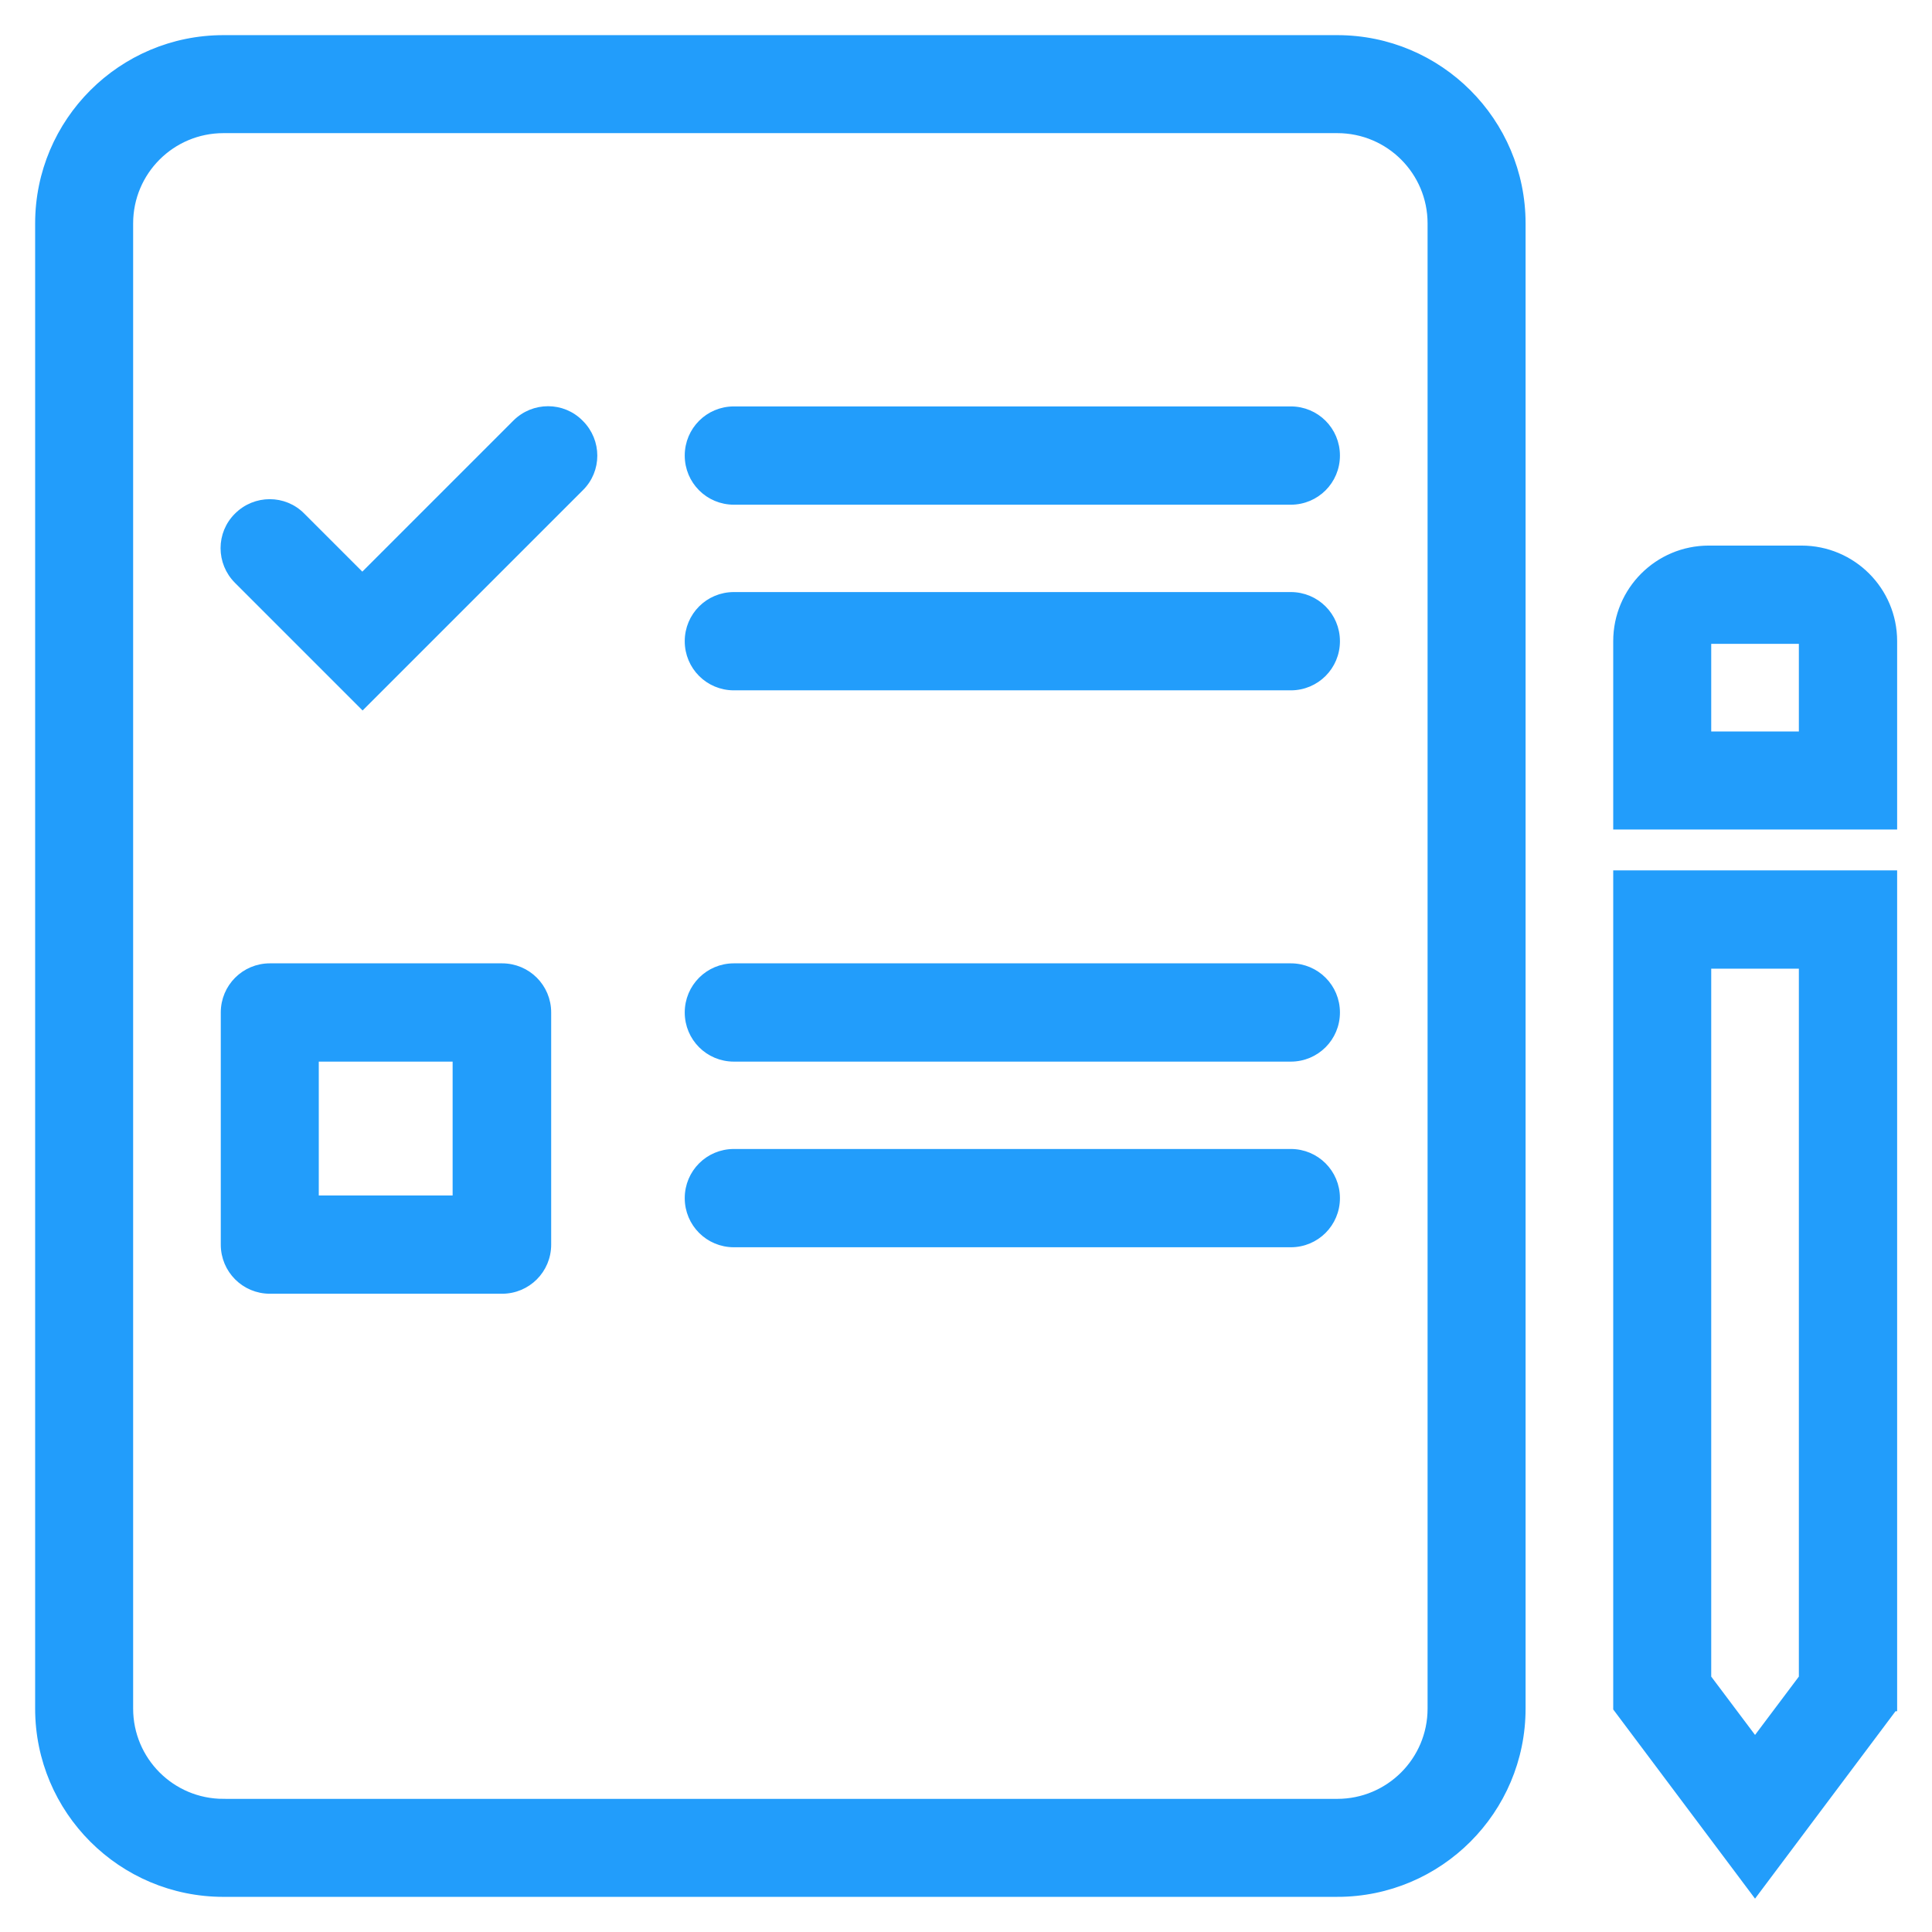
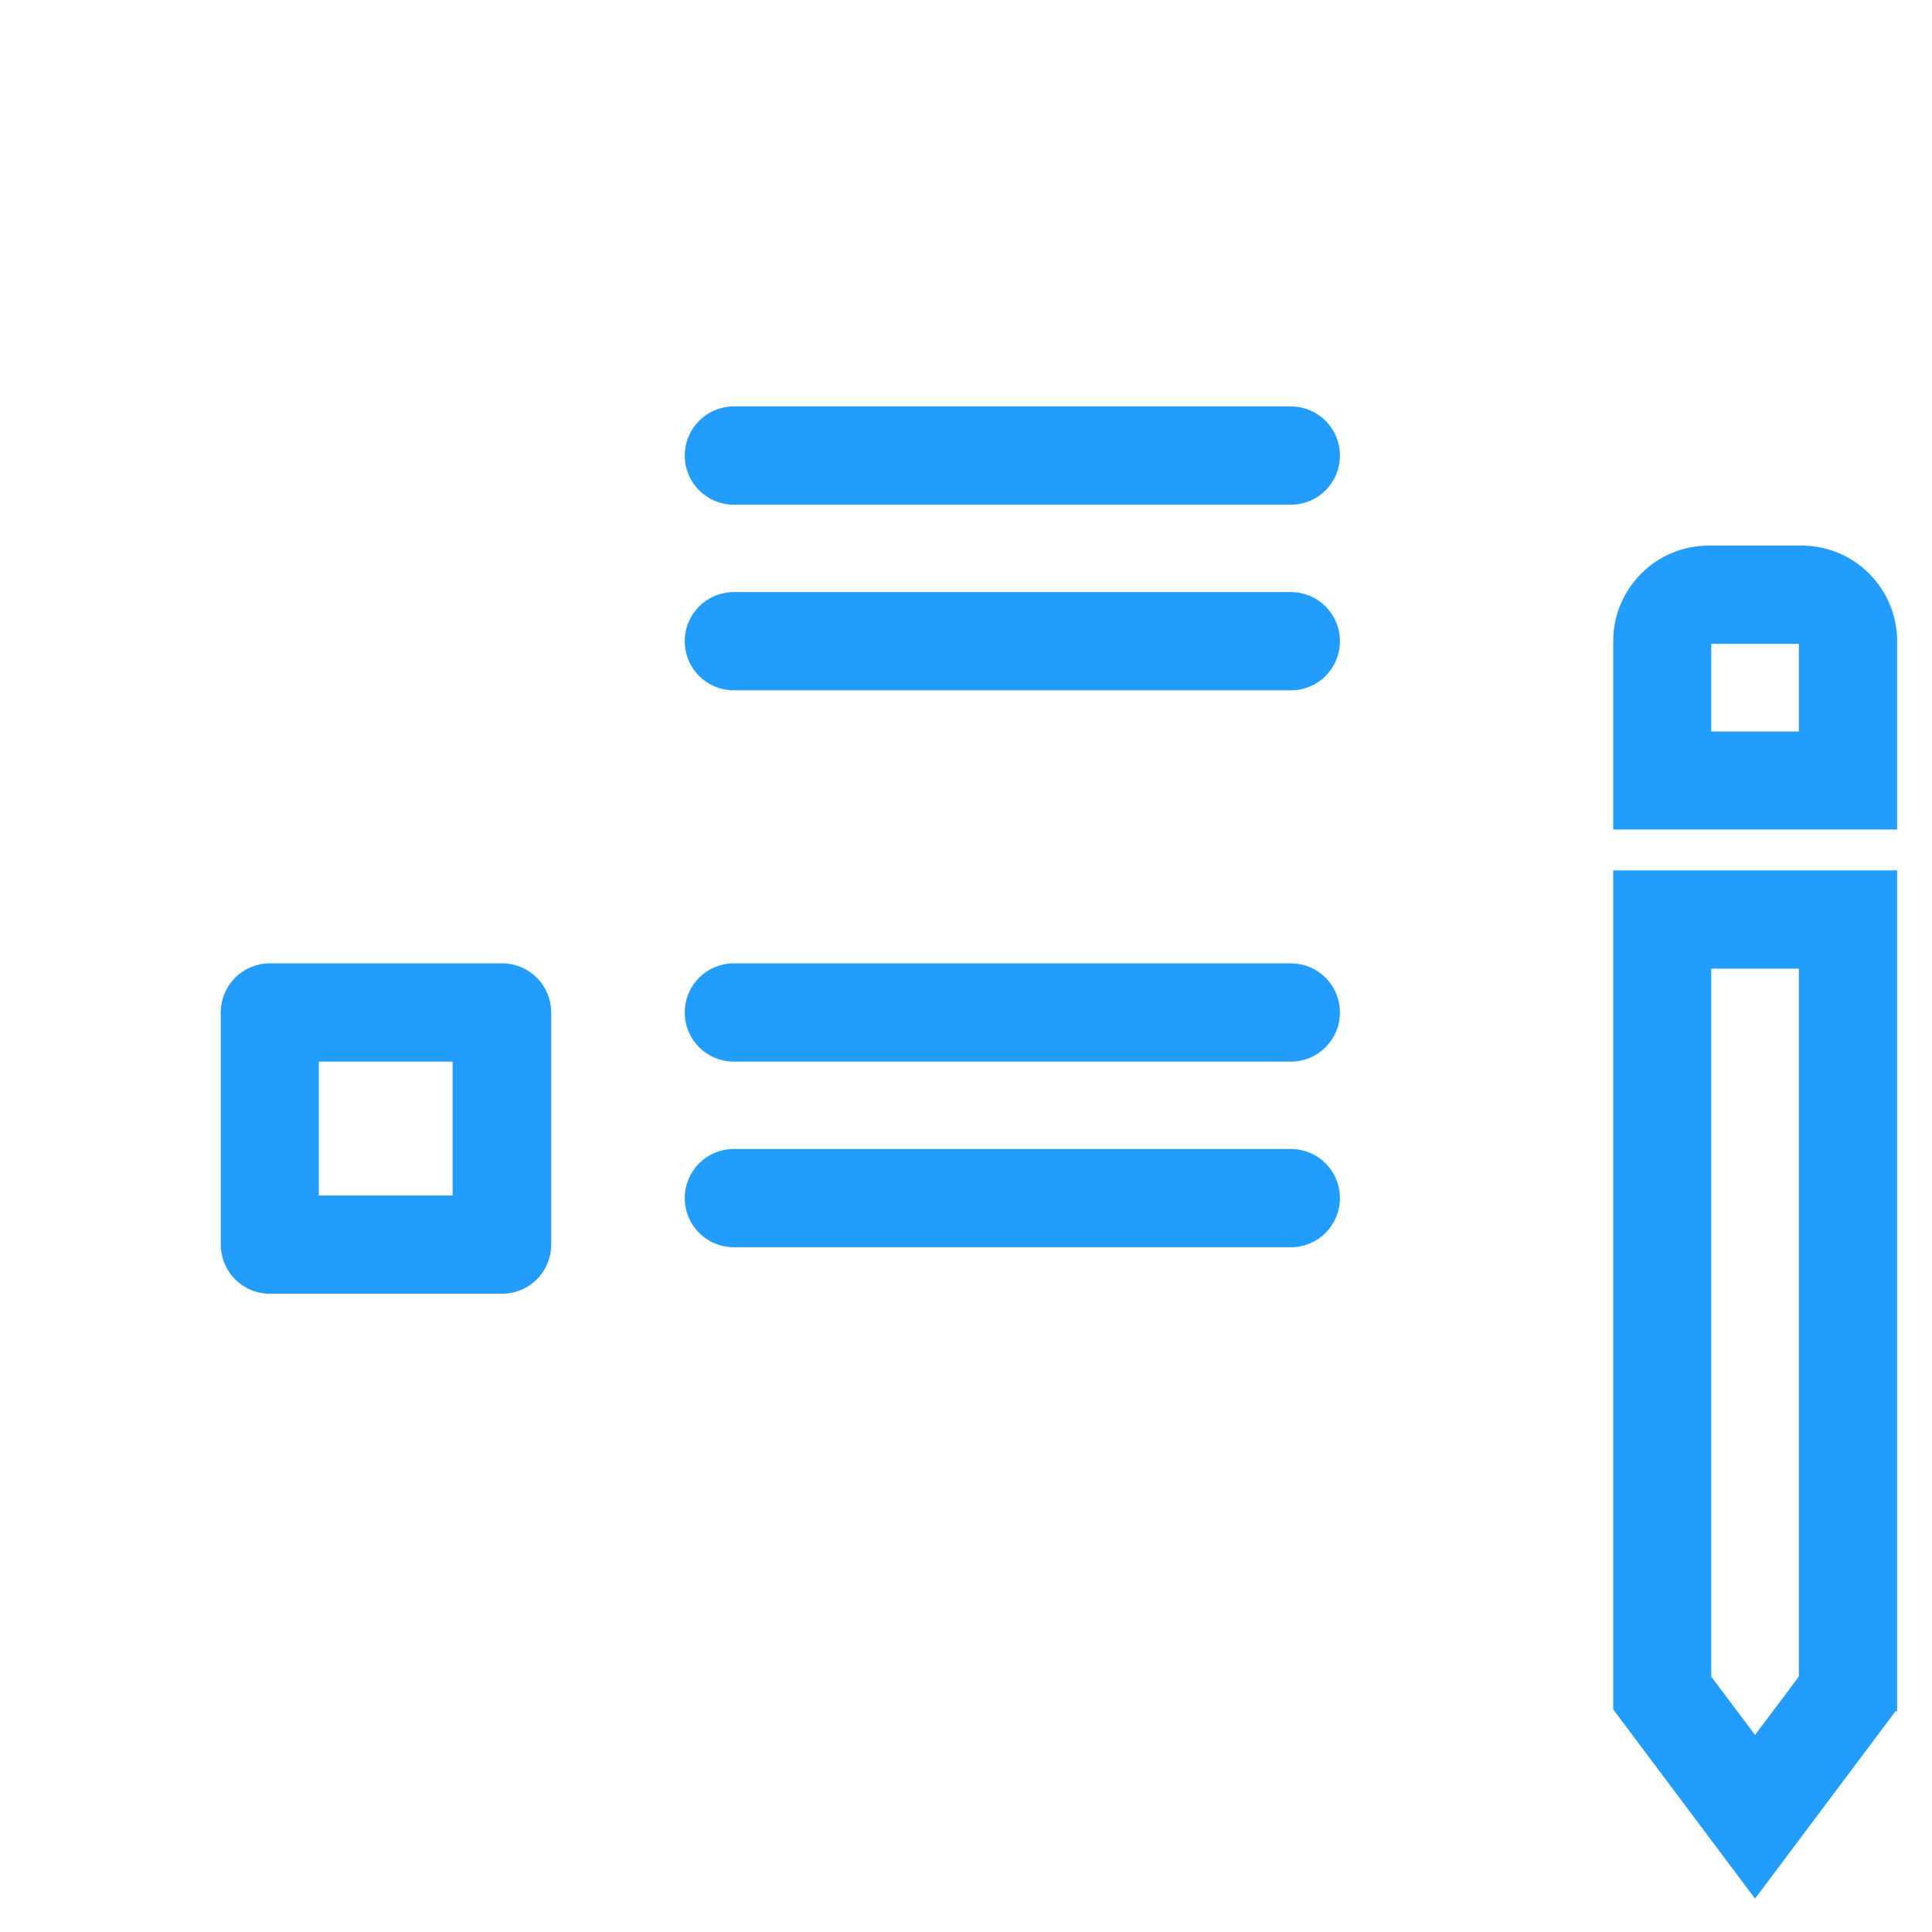
<svg xmlns="http://www.w3.org/2000/svg" id="Layer_1" data-name="Layer 1" viewBox="0 0 69 69">
  <defs>
    <style>
      .cls-1 {
        fill: #229dfb;
        fill-rule: evenodd;
        stroke-width: .19px;
      }

      .cls-1, .cls-2 {
        stroke: #229dfb;
      }

      .cls-2 {
        fill: none;
        stroke-linejoin: round;
        stroke-width: 4px;
      }
    </style>
  </defs>
  <path class="cls-2" d="M26.7,26.7h0ZM43.3,43.3h0Z" />
  <g>
-     <path class="cls-1" d="M7.98,64.34h39.78c1.83,0,3.32-1.48,3.32-3.32V7.98c0-1.83-1.48-3.32-3.32-3.32H7.98c-1.83,0-3.32,1.48-3.32,3.32v53.04c0,1.83,1.48,3.32,3.32,3.32ZM47.76,67.65H7.98c-3.66,0-6.63-2.97-6.63-6.63V7.98C1.35,4.32,4.32,1.35,7.98,1.35h39.78c3.66,0,6.63,2.97,6.63,6.63v53.04c0,3.66-2.97,6.63-6.63,6.63Z" />
    <path class="cls-1" d="M24.55,16.27c0-.92.74-1.66,1.66-1.66h19.89c.92,0,1.66.74,1.66,1.66s-.74,1.66-1.66,1.66h-19.89c-.92,0-1.66-.74-1.66-1.66Z" />
    <path class="cls-1" d="M24.55,22.9c0-.92.74-1.66,1.66-1.66h19.89c.92,0,1.66.74,1.66,1.66s-.74,1.66-1.66,1.66h-19.89c-.92,0-1.66-.74-1.66-1.66Z" />
    <path class="cls-1" d="M24.55,36.16c0-.92.74-1.66,1.66-1.66h19.89c.92,0,1.66.74,1.66,1.66s-.74,1.66-1.66,1.66h-19.89c-.92,0-1.66-.74-1.66-1.66Z" />
    <path class="cls-1" d="M24.55,42.79c0-.92.74-1.66,1.66-1.66h19.89c.92,0,1.66.74,1.66,1.66s-.74,1.66-1.66,1.66h-19.89c-.92,0-1.66-.74-1.66-1.66Z" />
    <path class="cls-1" d="M11.29,37.82v4.97h4.97v-4.97h-4.97ZM9.64,34.5h8.29c.92,0,1.66.74,1.66,1.66v8.29c0,.92-.74,1.66-1.66,1.66h-8.29c-.92,0-1.66-.74-1.66-1.66v-8.29c0-.92.74-1.66,1.66-1.66Z" />
-     <path class="cls-1" d="M20.75,15.1c.65.65.65,1.7,0,2.34l-7.8,7.8-4.49-4.49c-.65-.65-.65-1.7,0-2.34.65-.65,1.7-.65,2.34,0l2.14,2.14,5.46-5.46c.65-.65,1.7-.65,2.34,0Z" />
    <path class="cls-1" d="M64.34,34.5h-3.32v25.41l1.66,2.21,1.66-2.21v-25.41ZM67.65,61.02l-4.97,6.63-4.97-6.63v-29.84h9.95v29.84Z" />
    <path class="cls-1" d="M64.34,22.9h-3.32v3.32h3.32v-3.32ZM61.02,19.58h3.32c1.83,0,3.32,1.48,3.32,3.32v6.63h-9.95v-6.63c0-1.83,1.48-3.32,3.32-3.32Z" />
  </g>
</svg>